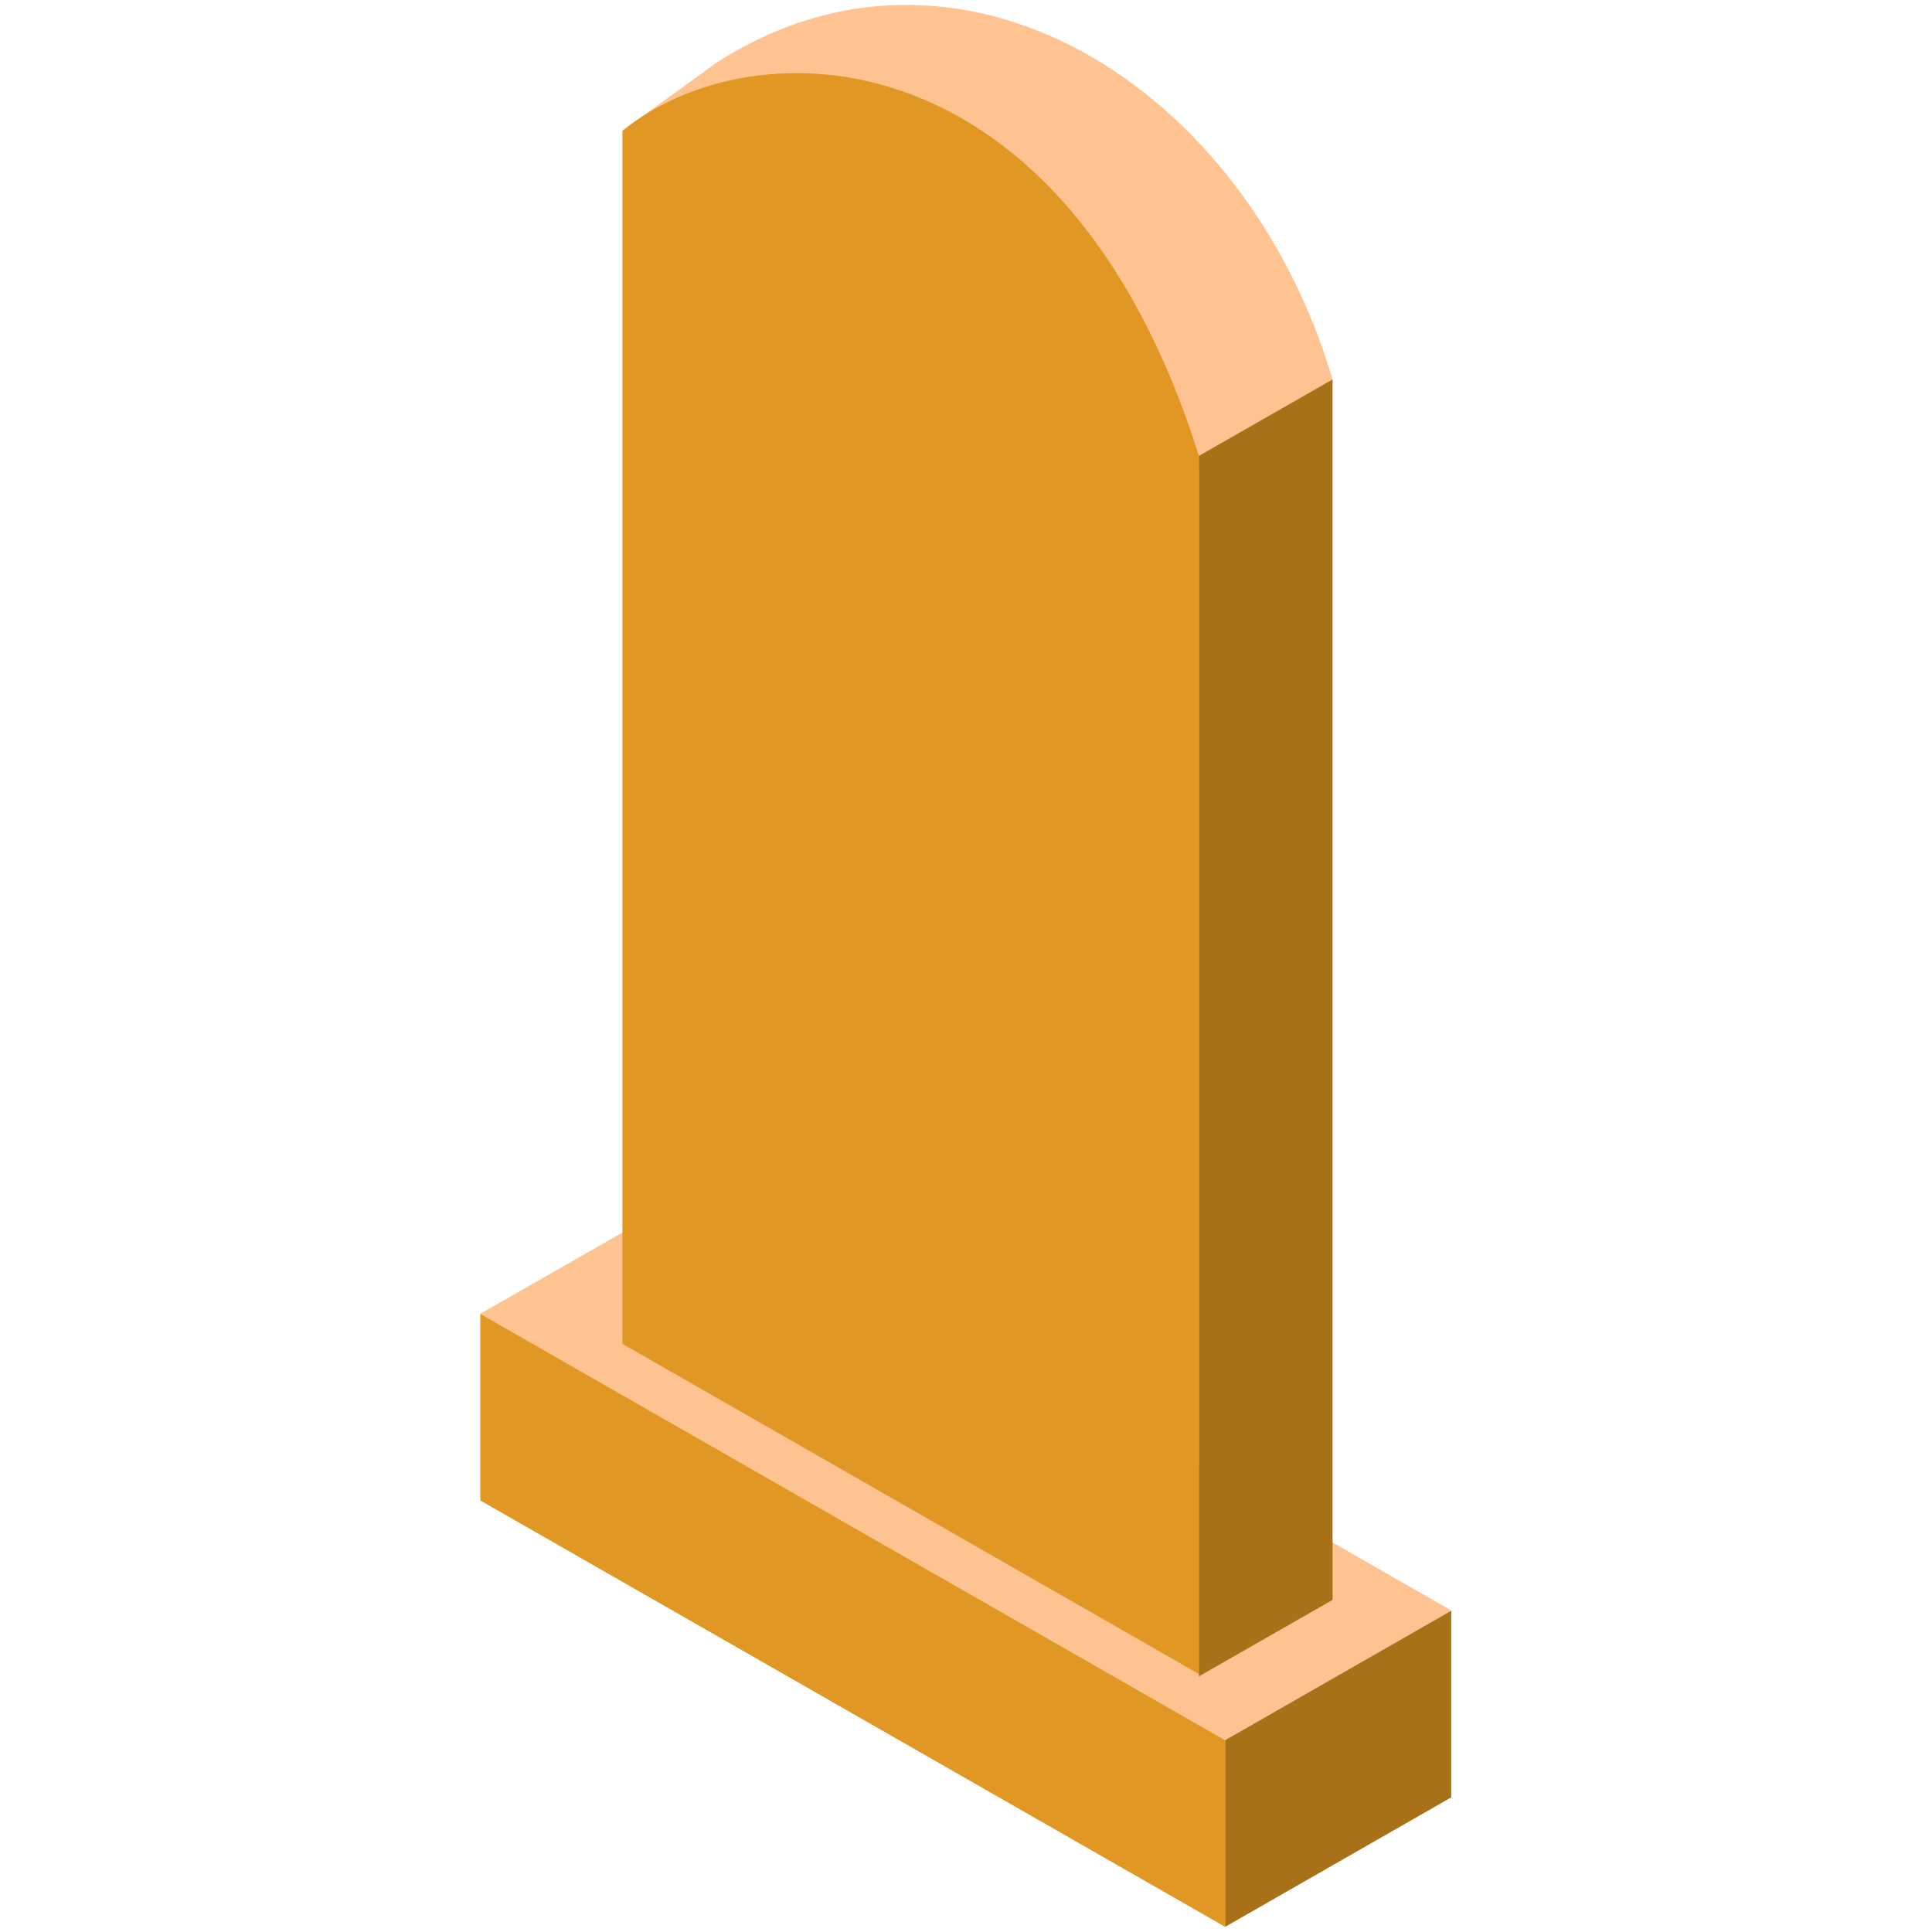
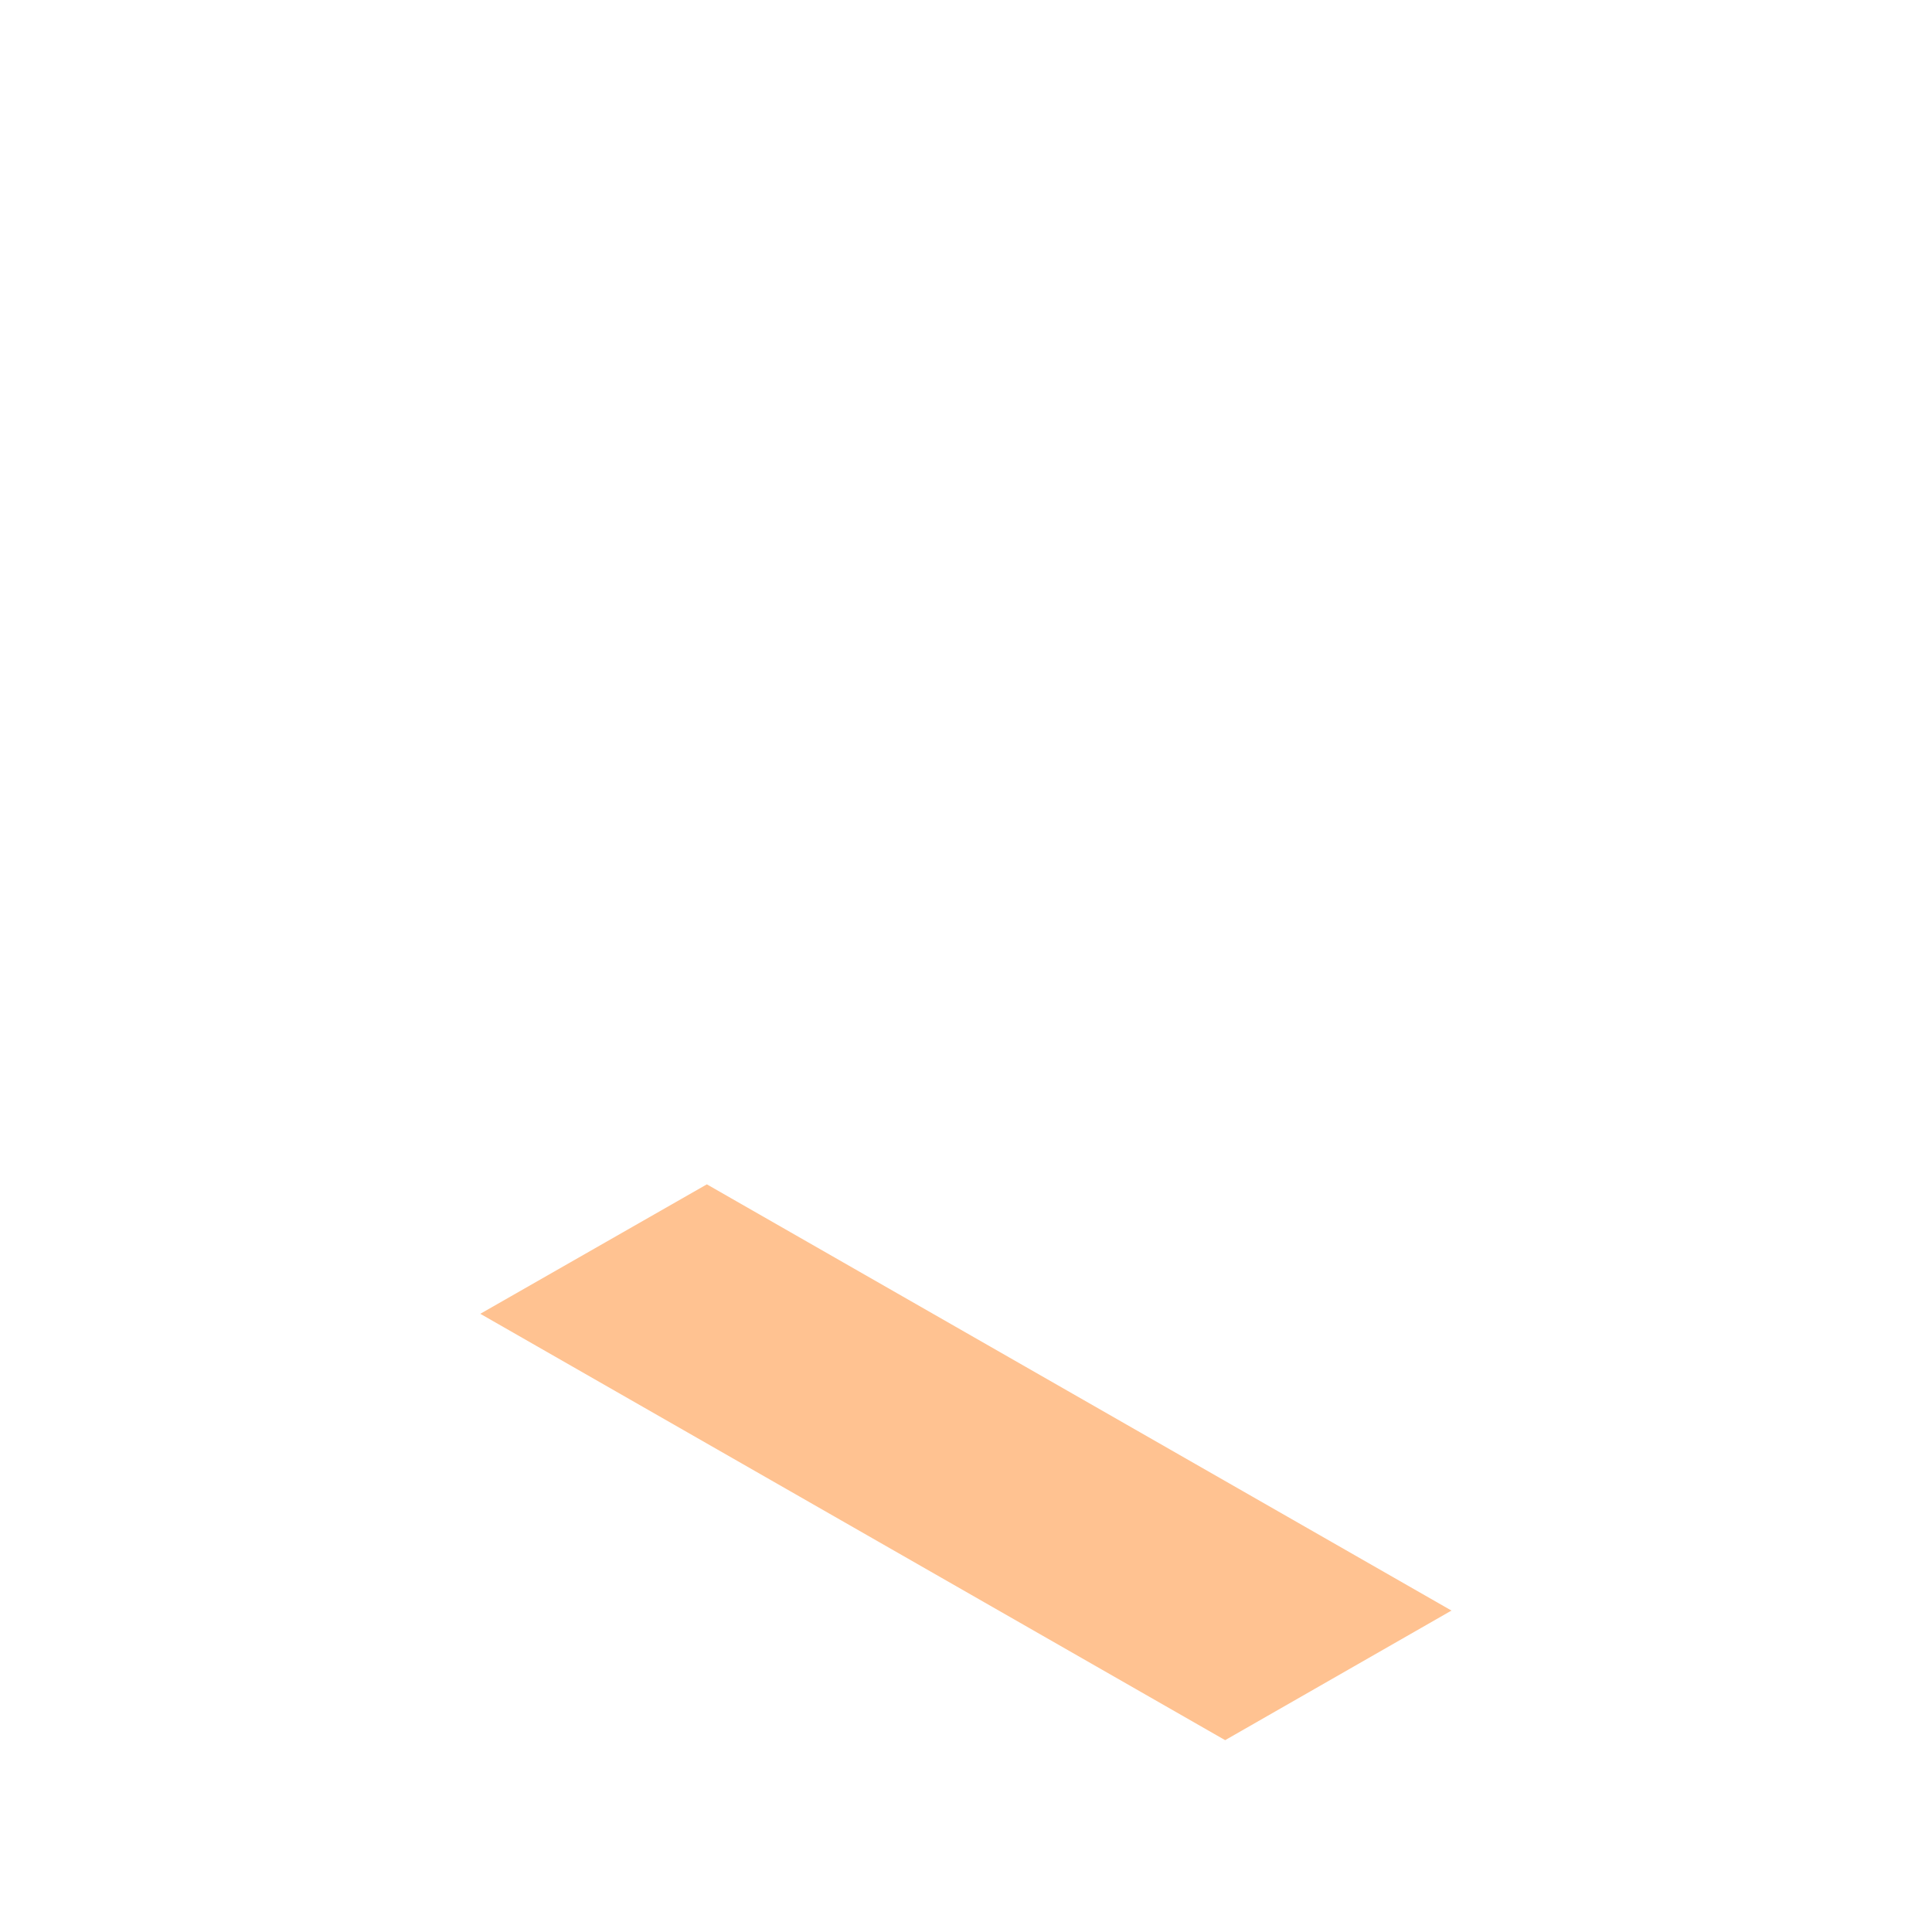
<svg xmlns="http://www.w3.org/2000/svg" xml:space="preserve" width="93.133mm" height="93.133mm" version="1.1" style="shape-rendering:geometricPrecision; text-rendering:geometricPrecision; image-rendering:optimizeQuality; fill-rule:evenodd; clip-rule:evenodd" viewBox="0 0 4119 4119">
  <defs>
    <style type="text/css">
   
    .fil0 {fill:none}
    .fil3 {fill:#A87118}
    .fil2 {fill:#E19724}
    .fil1 {fill:#FFC291}
   
  </style>
  </defs>
  <g id="Слой_x0020_1">
    <polygon class="fil0" points="0,0 4119,0 4119,4119 0,4119 " />
    <polygon class="fil1" points="1024,2801 1507,2525 3095,3434 3094,3434 3094,3434 2612,3710 " />
-     <polygon class="fil2" points="2612,4108 1024,3199 1024,2801 2612,3710 2612,3710 " />
-     <polygon class="fil3" points="3094,3832 3094,3434 2612,3710 2612,4108 " />
-     <path class="fil1" d="M2555 1004l286 -195c-187,-632 -799,-1007 -1314,-675l-200 145 1228 725z" />
-     <path class="fil2" d="M2556 3569l0 -2597c-285,-908 -951,-920 -1229,-693l0 2586 1229 704z" />
-     <polygon class="fil3" points="2556,972 2556,3574 2841,3411 2841,809 " />
  </g>
</svg>